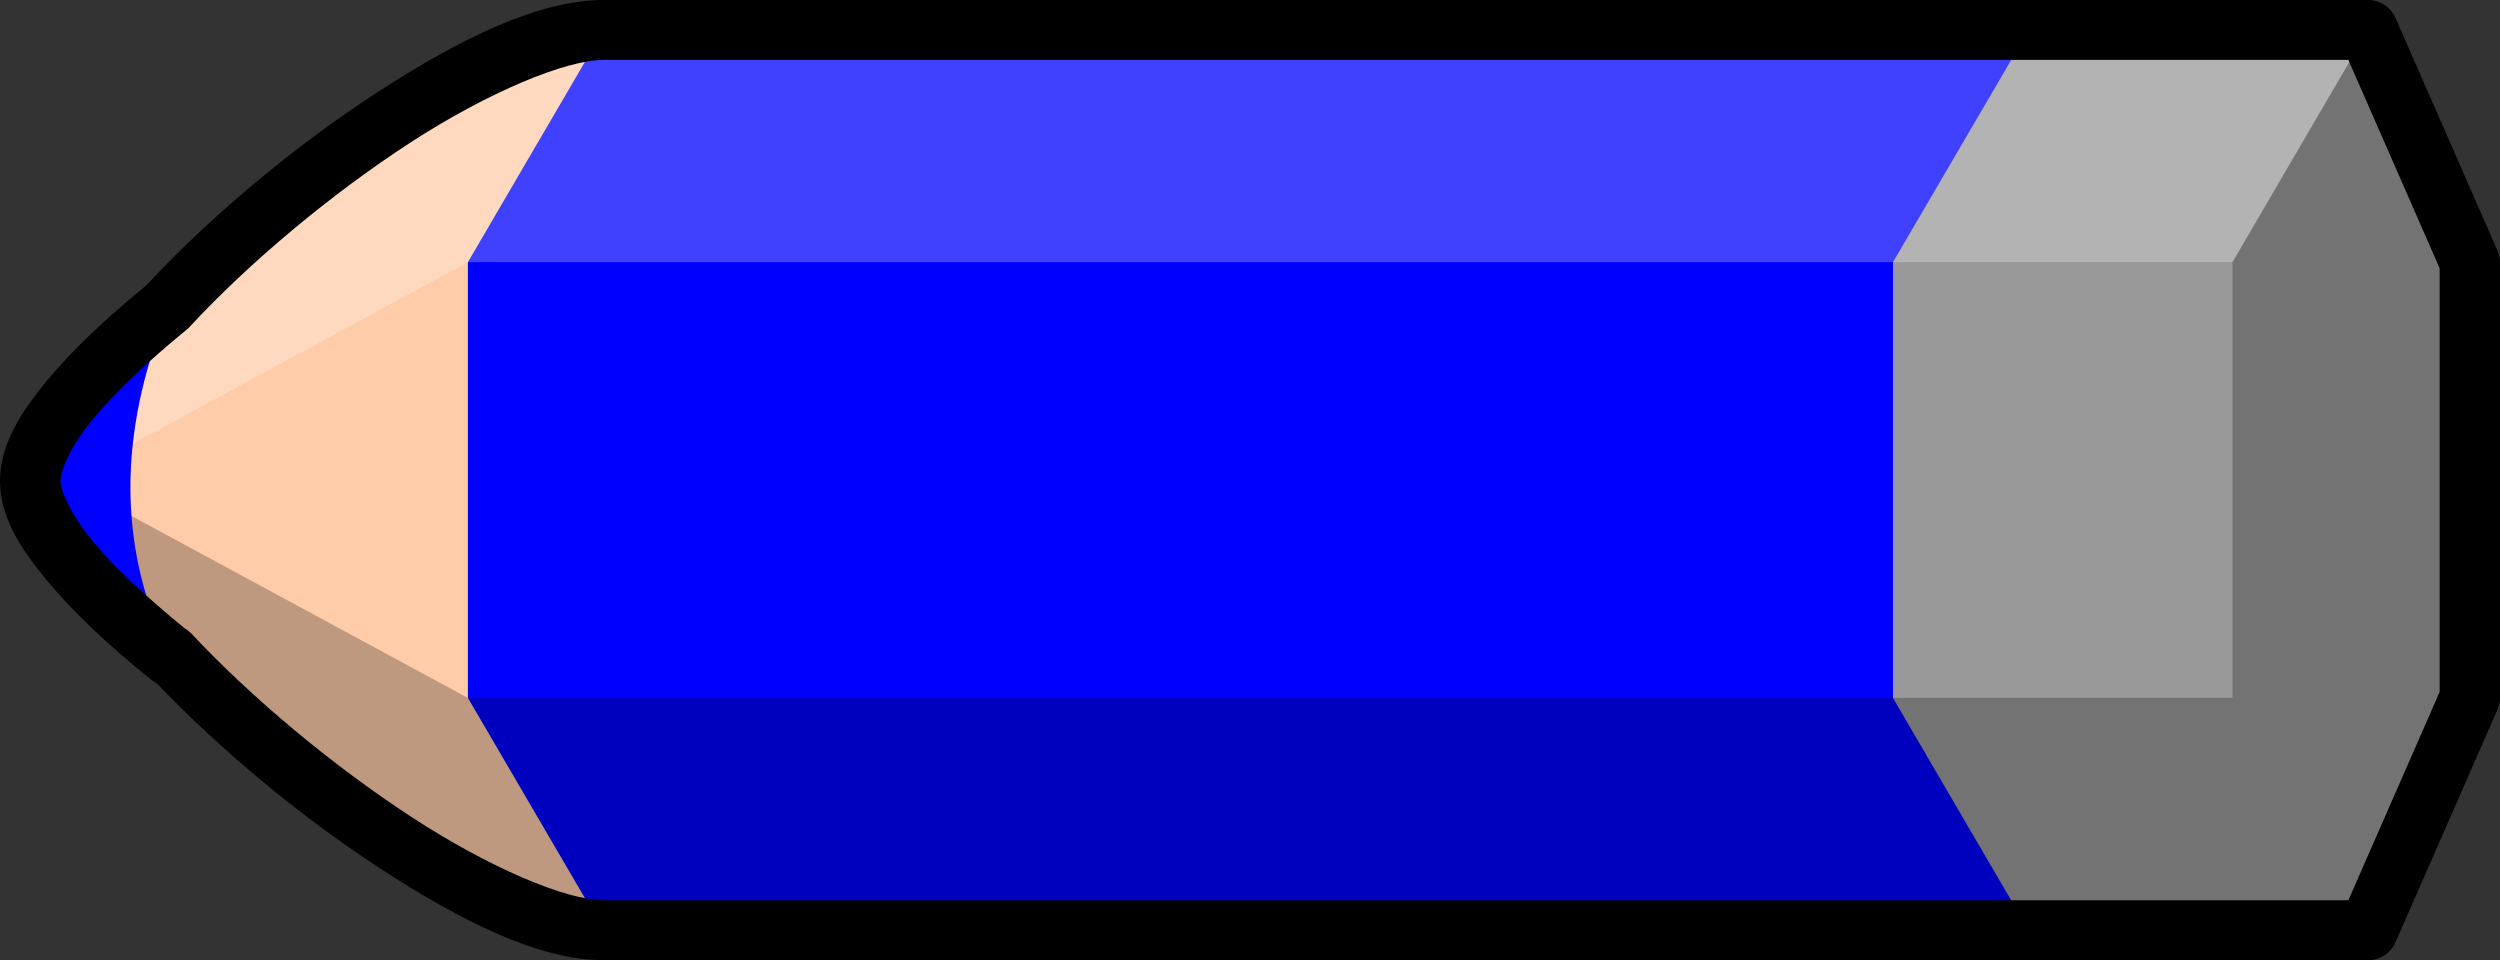
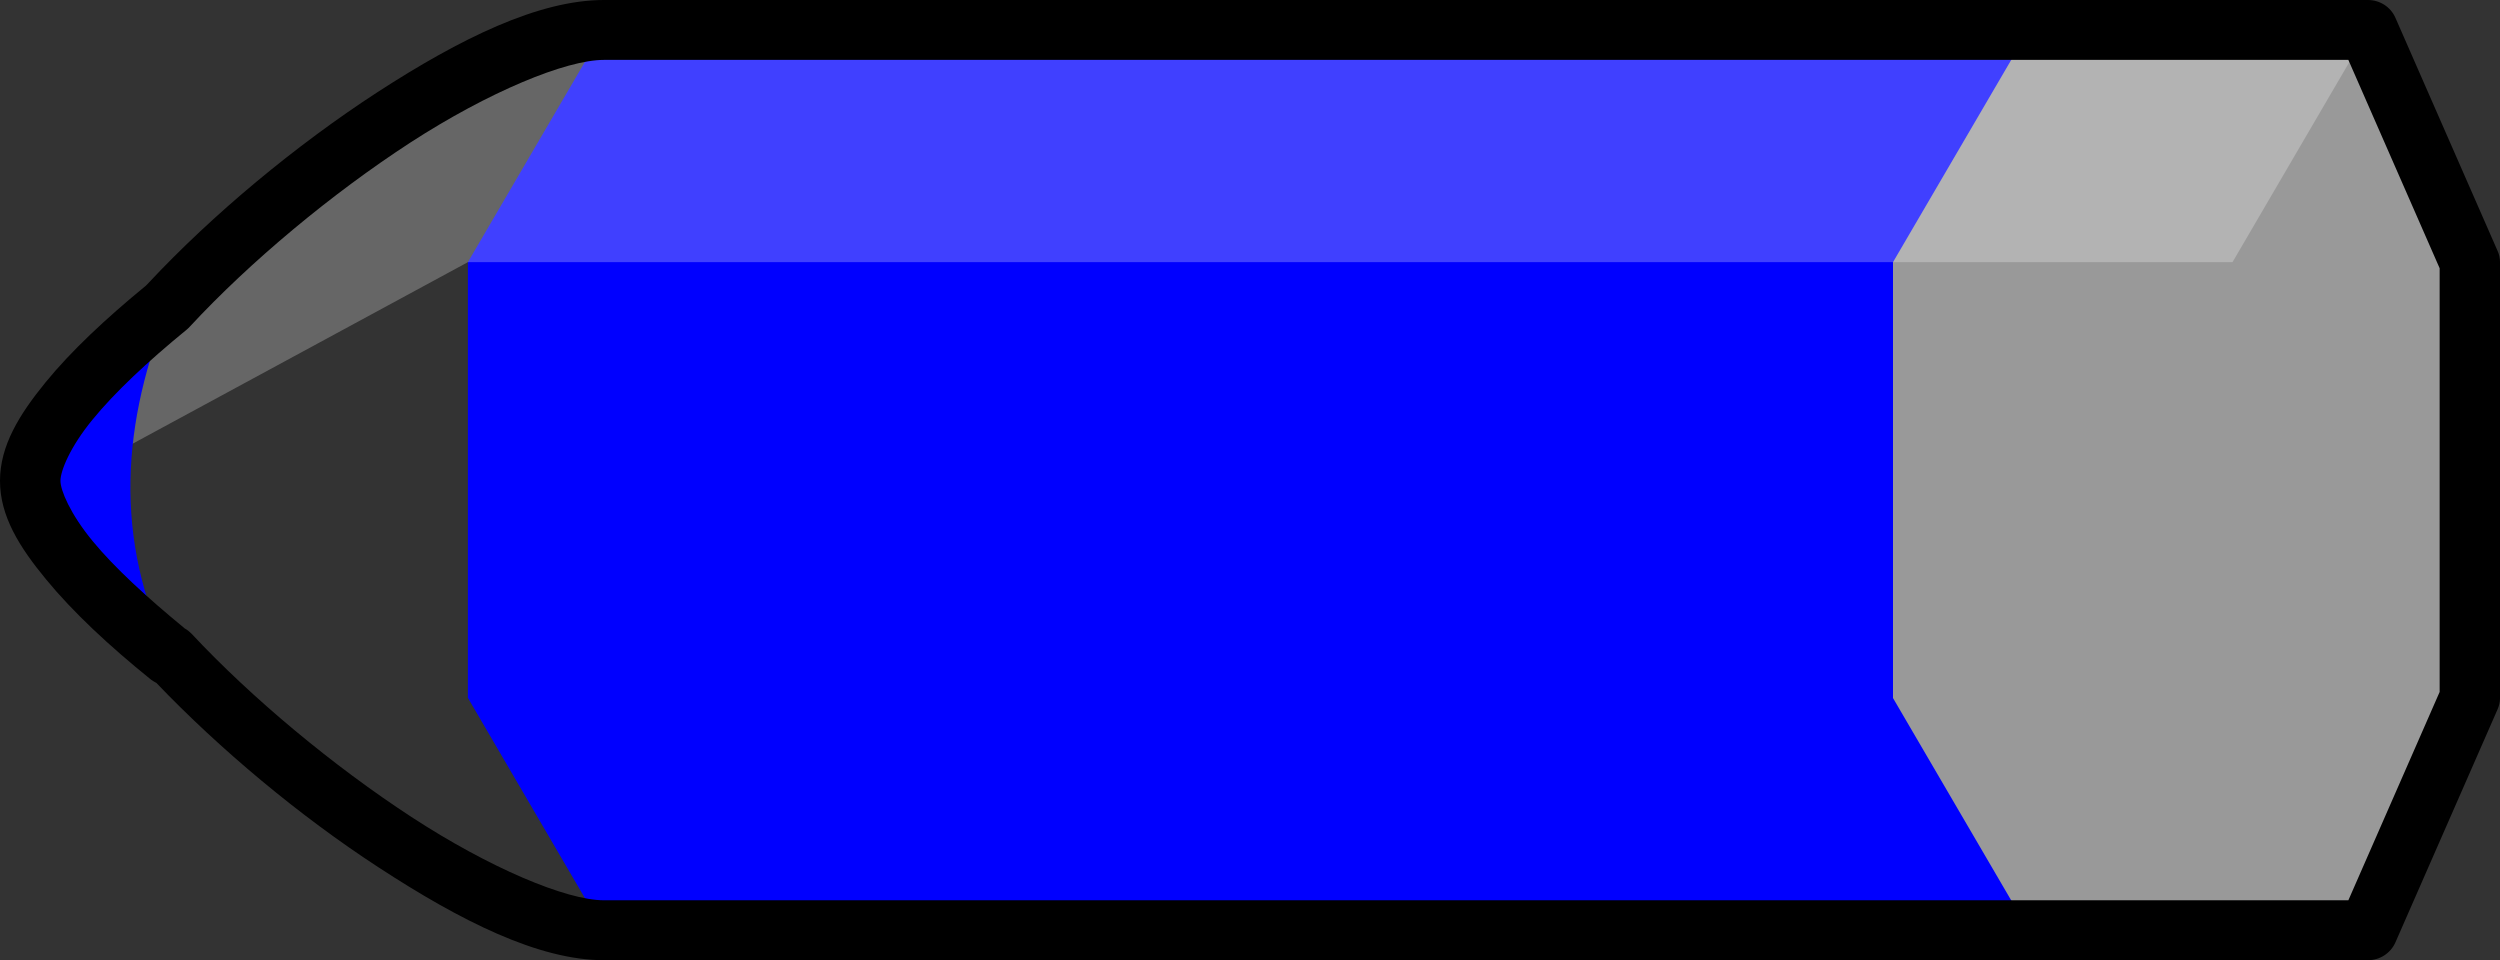
<svg xmlns="http://www.w3.org/2000/svg" xmlns:ns1="http://sodipodi.sourceforge.net/DTD/sodipodi-0.dtd" xmlns:ns2="http://www.inkscape.org/namespaces/inkscape" id="svg2" ns1:docname="pencil_blue_a.svg" viewBox="0 0 147.34 56.594" ns1:version="0.32" version="1.0" ns2:output_extension="org.inkscape.output.svg.inkscape" ns2:version="0.46">
  <rect x="0" y="0" width="147.34" height="56.594" fill="#333333" stroke="none" />
  <ns1:namedview id="base" ns2:zoom="1.6295346" borderopacity="1.0" ns2:current-layer="layer1" ns2:cx="175.8533" guidetolerance="10" ns2:object-paths="false" ns2:snap-bbox="false" showgrid="false" ns2:snap-guide="true" ns2:guide-bbox="true" units="mm" showguides="false" ns2:snap-intersection-grid-guide="false" bordercolor="#666666" ns2:window-x="-4" ns2:window-y="-4" objecttolerance="10" ns2:object-nodes="true" ns2:window-width="1400" ns2:pageopacity="0.0" ns2:pageshadow="2" pagecolor="#ffffff" gridtolerance="10" ns2:bbox-paths="false" ns2:cy="152.56481" ns2:document-units="mm" ns2:bbox-nodes="false" ns2:window-height="1003">
    <ns1:guide id="guide3189" position="71.004,112.075" orientation="1,0" />
    <ns1:guide id="guide3191" position="86.841,63.695" orientation="0,1" />
    <ns1:guide id="guide3193" position="71.004,116.757" orientation="0,1" />
    <ns1:guide id="guide3195" position="83.004,103.07" orientation="1,0" />
    <ns1:guide id="guide3197" position="184.824,249.702" orientation="1,0" />
    <ns1:guide id="guide3199" position="83.004,103.07" orientation="0,1" />
    <ns1:guide id="guide3201" position="83.004,77.382" orientation="0,1" />
    <ns1:guide id="guide3205" position="39.283,90.226" orientation="0,1" />
    <ns1:guide id="guide3207" position="39.283,90.226" orientation="1,0" />
    <ns1:guide id="guide3209" position="61.954,111.031" orientation="1,0" />
    <ns1:guide id="guide3219" position="51.167,99.882" orientation="1,0" />
    <ns1:guide id="guide2481" position="141.586,223.125" orientation="0,1" />
    <ns1:guide id="guide2485" position="184.824,249.702" orientation="0,1" />
    <ns1:guide id="guide2487" position="184.824,196.639" orientation="0,1" />
    <ns1:guide id="guide2489" position="173.504,236.014" orientation="0,1" />
    <ns1:guide id="guide2491" position="173.504,210.327" orientation="0,1" />
    <ns1:guide id="guide2493" position="171.504,249.702" orientation="1,0" />
    <ns1:guide id="guide2495" position="174.824,249.702" orientation="1,0" />
    <ns1:guide id="guide2499" position="173.504,236.014" orientation="1,0" />
  </ns1:namedview>
  <g id="layer1" ns2:label="Ebene 1" ns2:groupmode="layer" transform="translate(18.803 151.9)">
    <g id="g4034">
-       <path id="path3836" ns1:nodetypes="ccczcc" style="fill:#ffccaa" d="m40.093-150.14v53.061h-23.32c-9.05 0-31.722-18.601-31.722-26.531 0-8.14 22.672-26.53 31.722-26.53h23.32z" />
      <path id="path3838" ns1:nodetypes="ccccccccc" style="fill:#0000ff" d="m16.773-150.14l-8 13.69v25.68l8 13.691h99.997l-8-13.691v-25.68l8-13.69h-99.997z" />
      <path id="path3840" ns1:nodetypes="ccccccccccc" style="fill:#999999" d="m100.76-150.13l-7.997 13.68v25.69l7.997 13.688h4 16l6-13.688v-25.69l-6-13.68h-16-4z" />
      <path id="path3842" ns1:nodetypes="cccccc" style="opacity:.25;fill:#ffffff" d="m16.763-150.13c-9.05 0-31.719 18.39-31.719 26.53l23.729-12.85h104l7.99-13.68h-104z" />
-       <path id="path3844" ns1:nodetypes="ccccccccccccc" style="opacity:.25;fill:#000000" d="m-14.956-123.6c0 7.93 22.669 26.528 31.719 26.528h23.343 60.654 16 4l6-13.688v-25.69l-6-13.68-7.99 13.68v25.68h-104l-23.726-12.83z" />
      <path id="path3846" ns1:nodetypes="cscc" style="fill:#0000ff" d="m-8.774-134c-4.838 3.91-8.251 7.74-8.251 10.44 0 2.63 3.412 6.43 8.251 10.34-3.38-6.92-2.856-13.85 0-20.78z" />
      <path id="path3848" style="fill:#000000" d="m16.791-151.9c-3.857 0-8.466 2.27-13.344 5.43-4.816 3.13-9.714 7.2-13.5 11.25-0.048 0.06-0.108 0.11-0.156 0.16-2.352 1.93-4.396 3.84-5.906 5.69-1.551 1.9-2.688 3.74-2.688 5.81 0 2.08 1.142 3.9 2.719 5.81 1.577 1.92 3.708 3.91 6.187 5.91 0.098 0.07 0.202 0.13 0.312 0.19 3.739 3.91 8.44 7.84 13.094 10.87 4.855 3.168 9.431 5.47 13.281 5.47h23.312 76.687 3.97c0.7 0.001 1.34-0.416 1.62-1.062l6-13.688c0.1-0.22 0.16-0.45 0.16-0.69v-25.68c0-0.25-0.05-0.5-0.16-0.72l-6-13.69c-0.28-0.65-0.92-1.06-1.62-1.06h-3.97-76.687-23.312zm0 3.53h23.312 76.687 2.81l5.38 12.28v24.97l-5.38 12.279h-2.81-76.687-23.312c-2.22 0-6.748-1.909-11.344-4.909s-9.4-6.99-12.969-10.81c-0.119-0.12-0.256-0.23-0.406-0.31-0.01-0.01-0.021-0.02-0.031-0.03-2.194-1.8-4.109-3.56-5.375-5.1-1.338-1.62-1.906-3.01-1.906-3.56 0-0.59 0.565-1.99 1.875-3.59 1.309-1.61 3.249-3.43 5.562-5.32 0.067-0.05 0.13-0.12 0.188-0.18 3.559-3.84 8.384-7.85 13-10.85 4.616-2.99 9.164-4.87 11.406-4.87z" />
    </g>
  </g>
</svg>